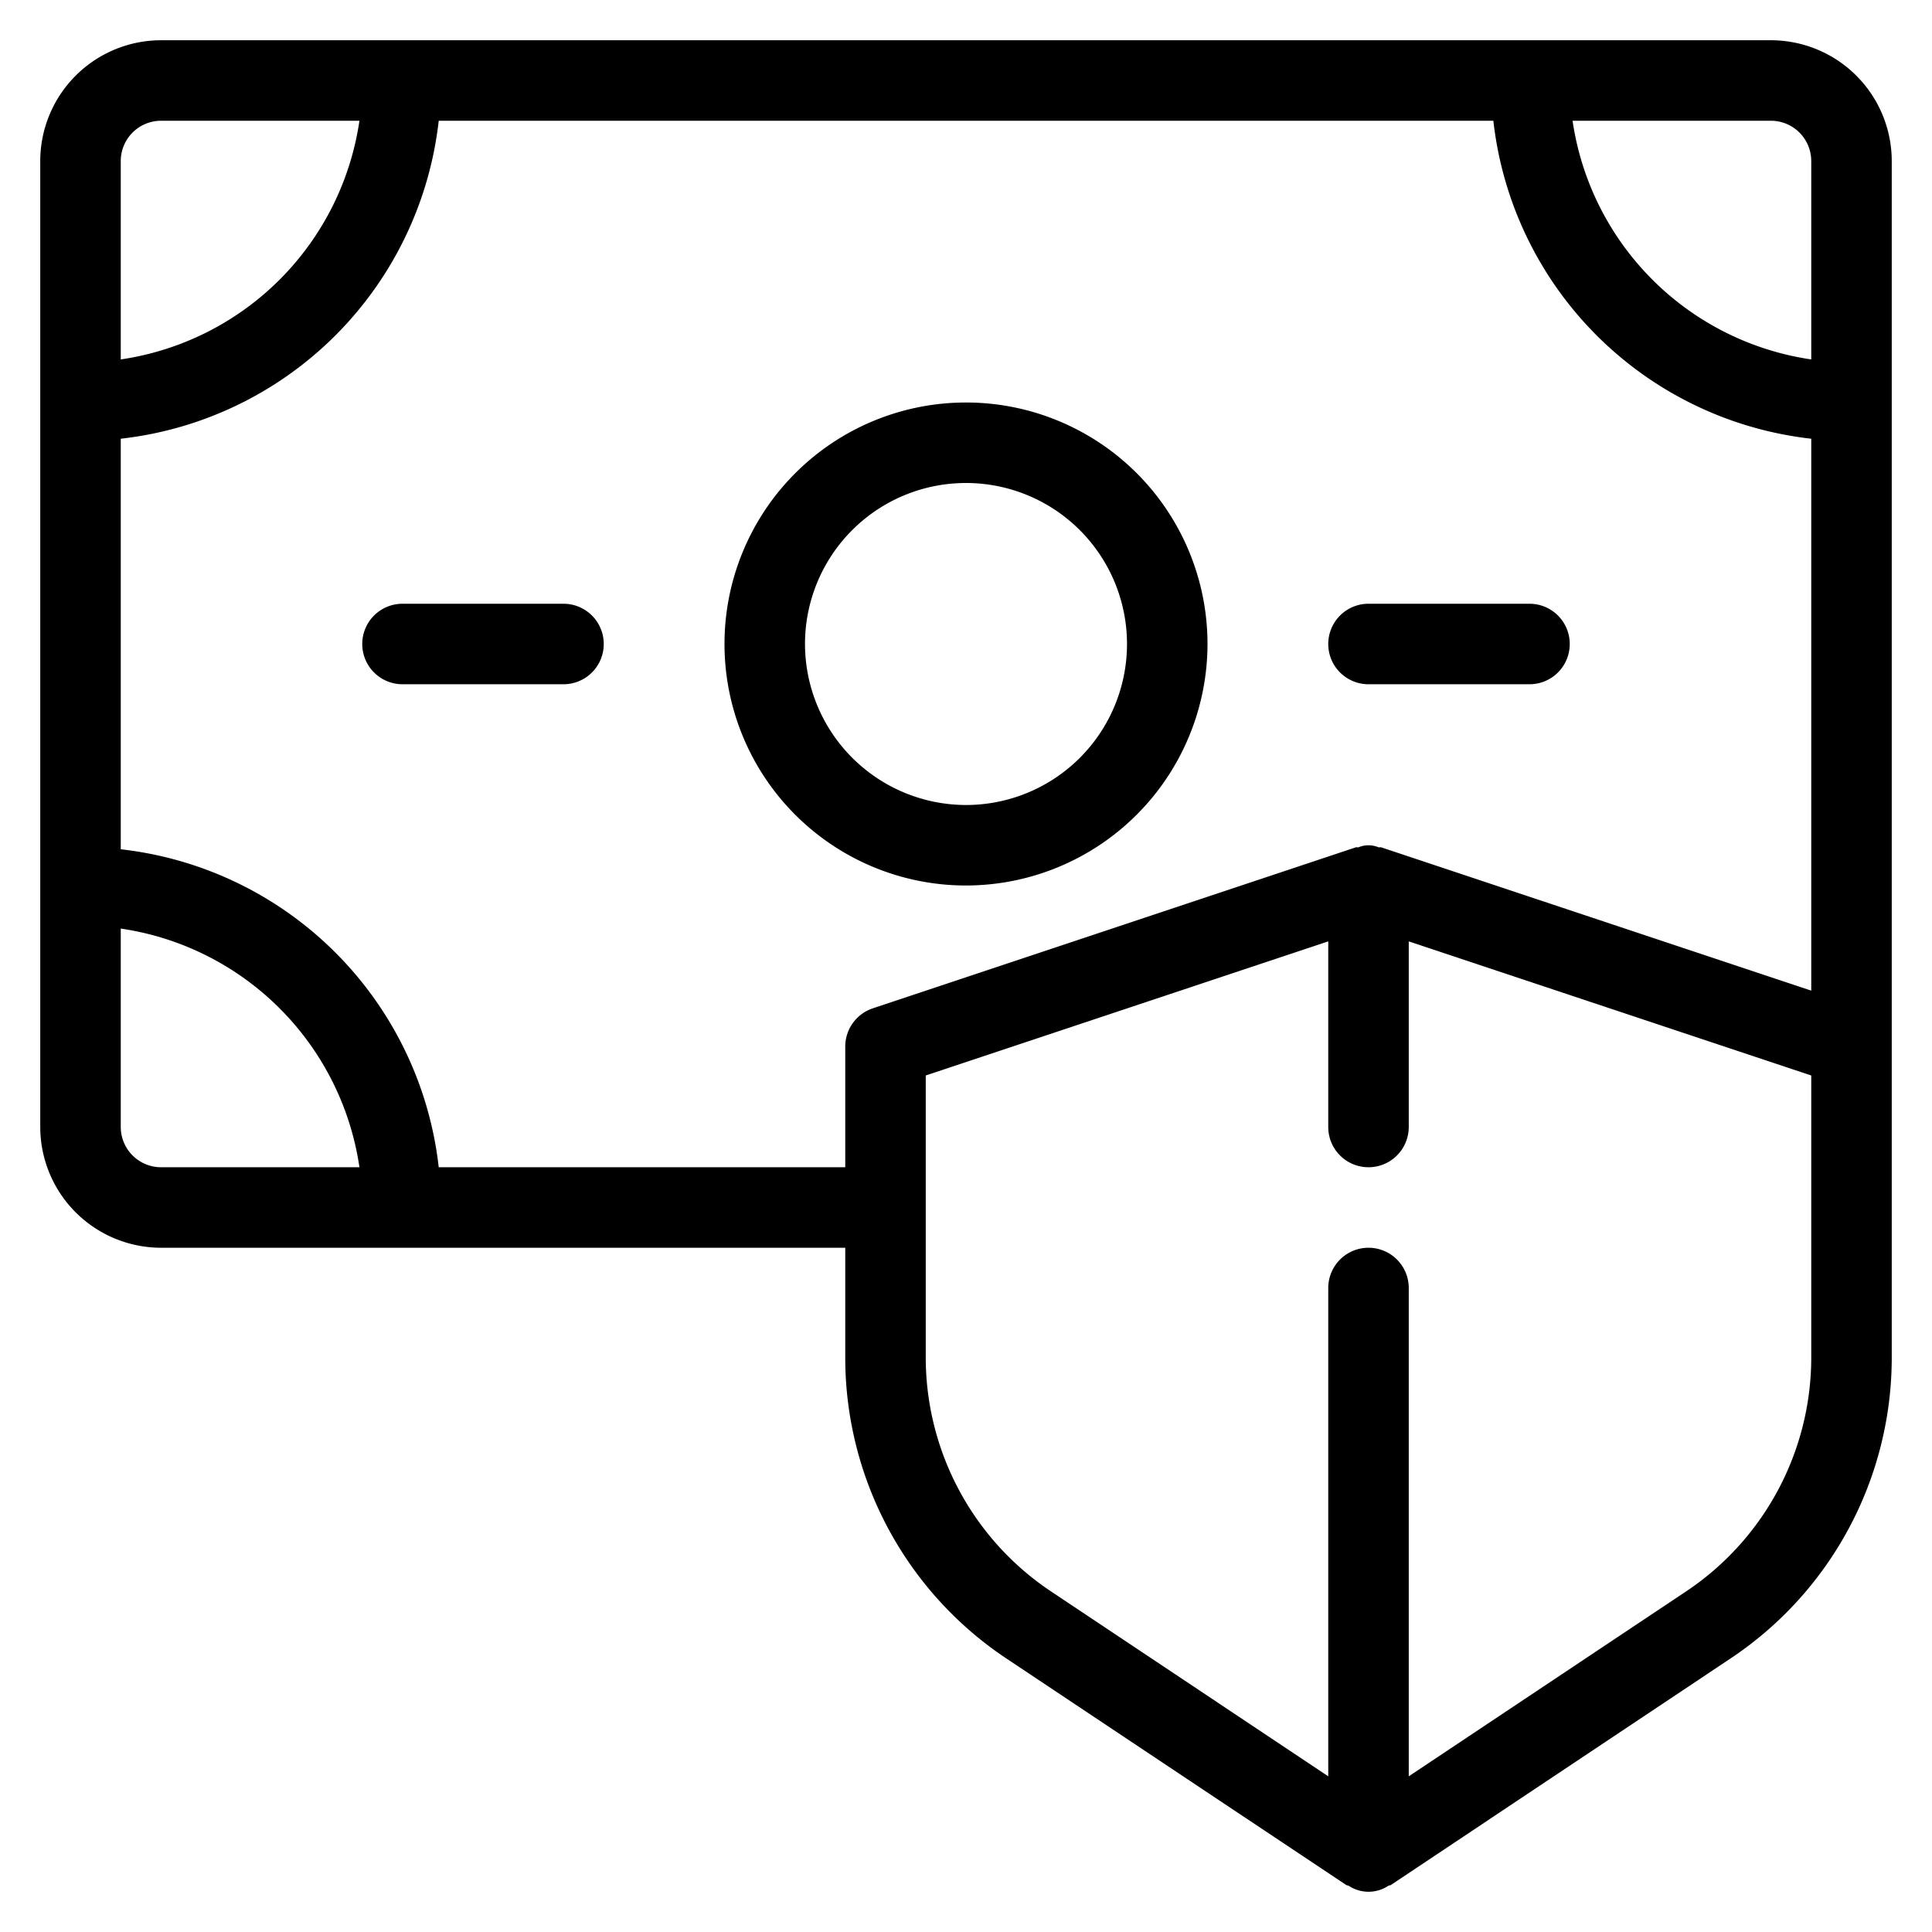
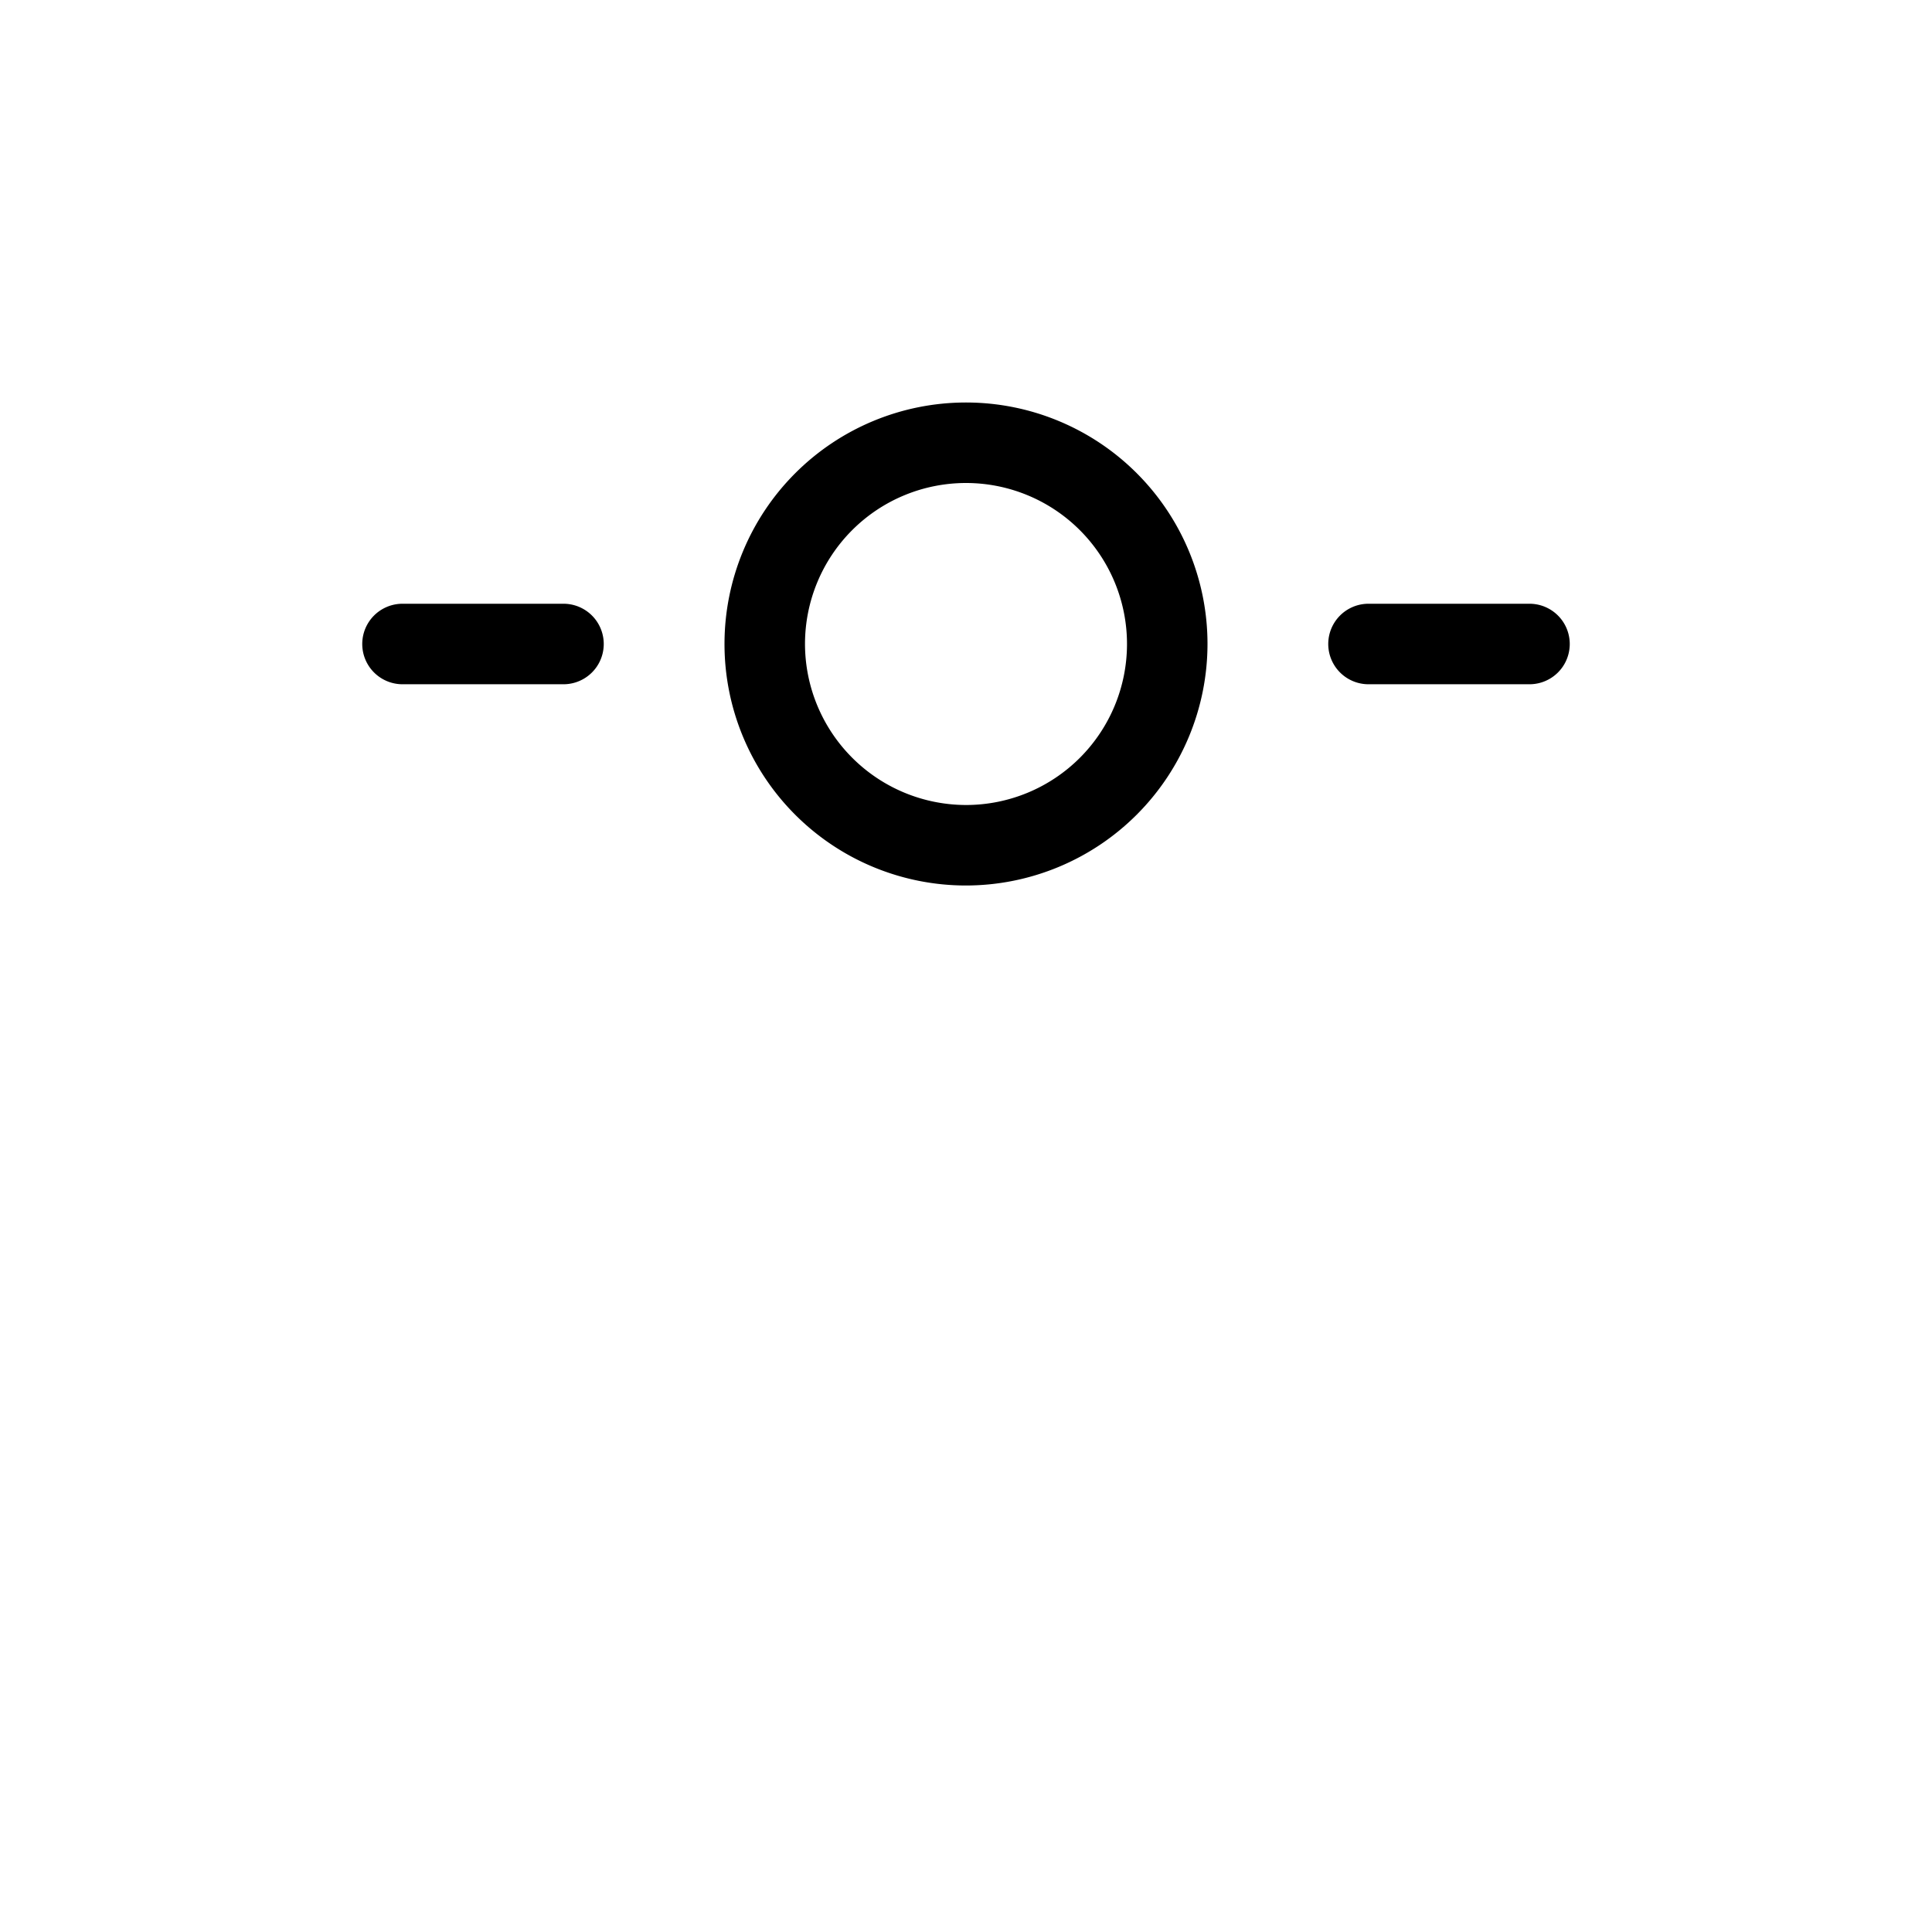
<svg xmlns="http://www.w3.org/2000/svg" version="1.1" width="512" height="512" x="0" y="0" viewBox="0 0 24 24" style="enable-background:new 0 0 512 512" xml:space="preserve" class="">
  <g>
-     <path d="M15 8a3 3 0 1 0-3 3 3.003 3.003 0 0 0 3-3Zm-5 0a2 2 0 1 1 2 2 2.003 2.003 0 0 1-2-2ZM7 7.5H5a.5.5 0 0 0 0 1h2a.5.5 0 0 0 0-1ZM17 8.5h2a.5.5 0 0 0 0-1h-2a.5.5 0 0 0 0 1Z" fill="#000000" opacity="1" data-original="#000000" />
-     <path d="M22 .5H2A1.502 1.502 0 0 0 .5 2v12A1.502 1.502 0 0 0 2 15.5h8.5v1.36a4.491 4.491 0 0 0 2.004 3.744l4.219 2.812c.009.006.02.004.03.009a.446.446 0 0 0 .495 0c.009-.005.02-.003.03-.009l4.218-2.813A4.491 4.491 0 0 0 23.5 16.86V2A1.502 1.502 0 0 0 22 .5Zm0 1a.501.501 0 0 1 .5.5v2.465A3.511 3.511 0 0 1 19.535 1.5ZM1.5 2a.501.501 0 0 1 .5-.5h2.465A3.511 3.511 0 0 1 1.5 4.465ZM2 14.5a.501.501 0 0 1-.5-.5v-2.465A3.511 3.511 0 0 1 4.465 14.5Zm3.45 0a4.477 4.477 0 0 0-3.95-3.95v-5.1A4.477 4.477 0 0 0 5.45 1.5h13.101A4.477 4.477 0 0 0 22.5 5.45v6.856l-5.342-1.78c-.01-.004-.021.002-.032 0a.325.325 0 0 0-.252 0c-.01.002-.022-.004-.032 0l-6 2A.501.501 0 0 0 10.5 13v1.5Zm17.05 2.36a3.494 3.494 0 0 1-1.559 2.912L17.5 22.066V16a.5.5 0 0 0-1 0v6.066l-3.441-2.295A3.494 3.494 0 0 1 11.5 16.86V13.36l5-1.666V14a.5.5 0 0 0 1 0v-2.306l5 1.666v3.5Z" fill="#000000" opacity="1" data-original="#000000" />
+     <path d="M15 8a3 3 0 1 0-3 3 3.003 3.003 0 0 0 3-3Zm-5 0a2 2 0 1 1 2 2 2.003 2.003 0 0 1-2-2M7 7.5H5a.5.5 0 0 0 0 1h2a.5.5 0 0 0 0-1ZM17 8.5h2a.5.5 0 0 0 0-1h-2a.5.5 0 0 0 0 1Z" fill="#000000" opacity="1" data-original="#000000" />
  </g>
</svg>